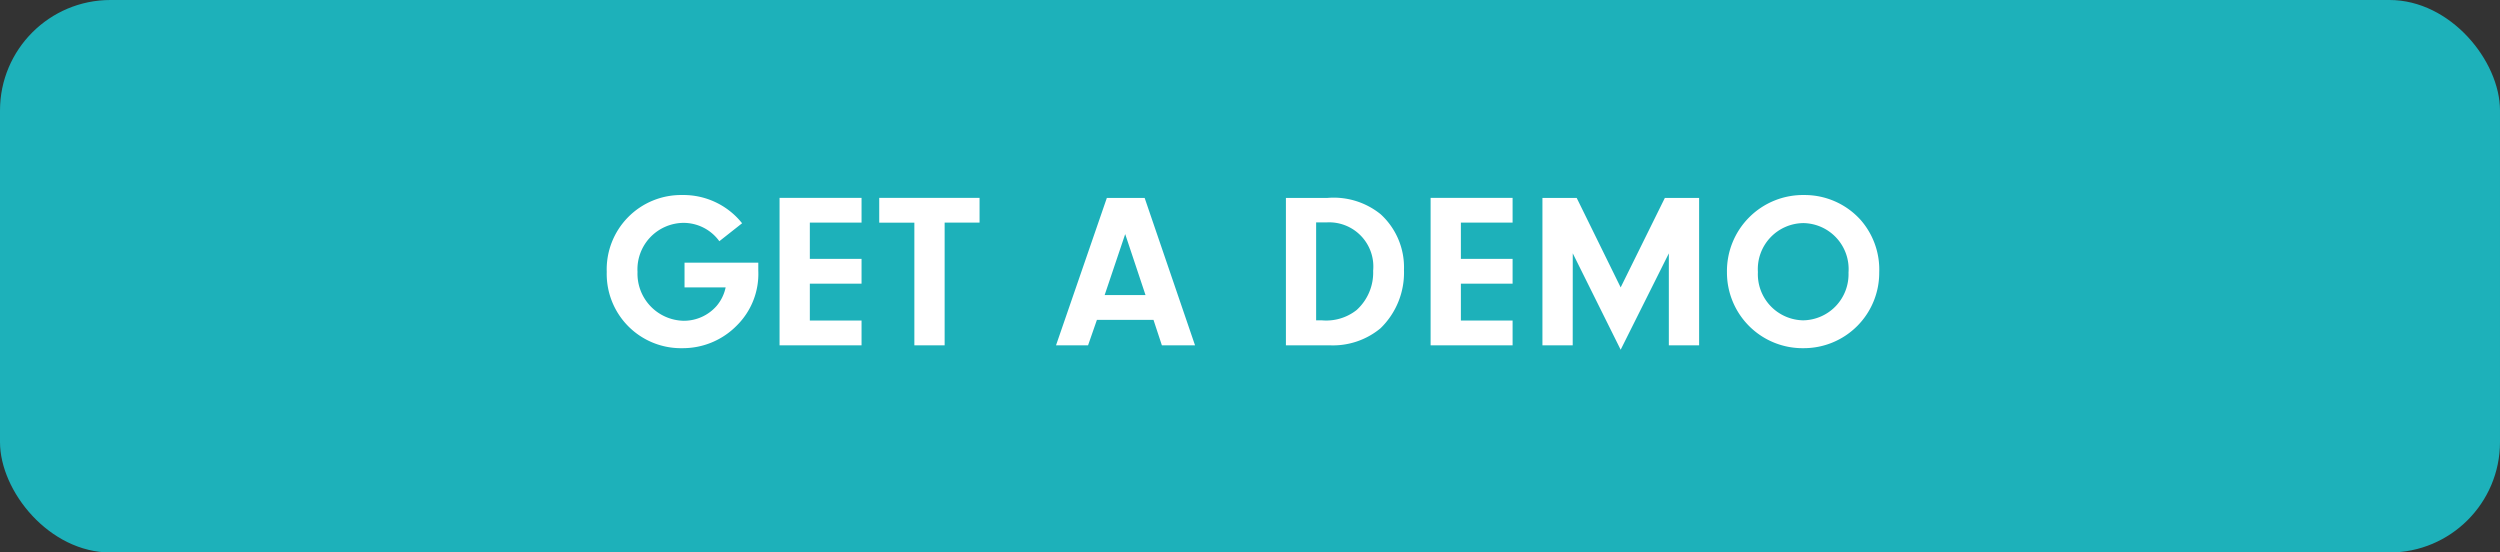
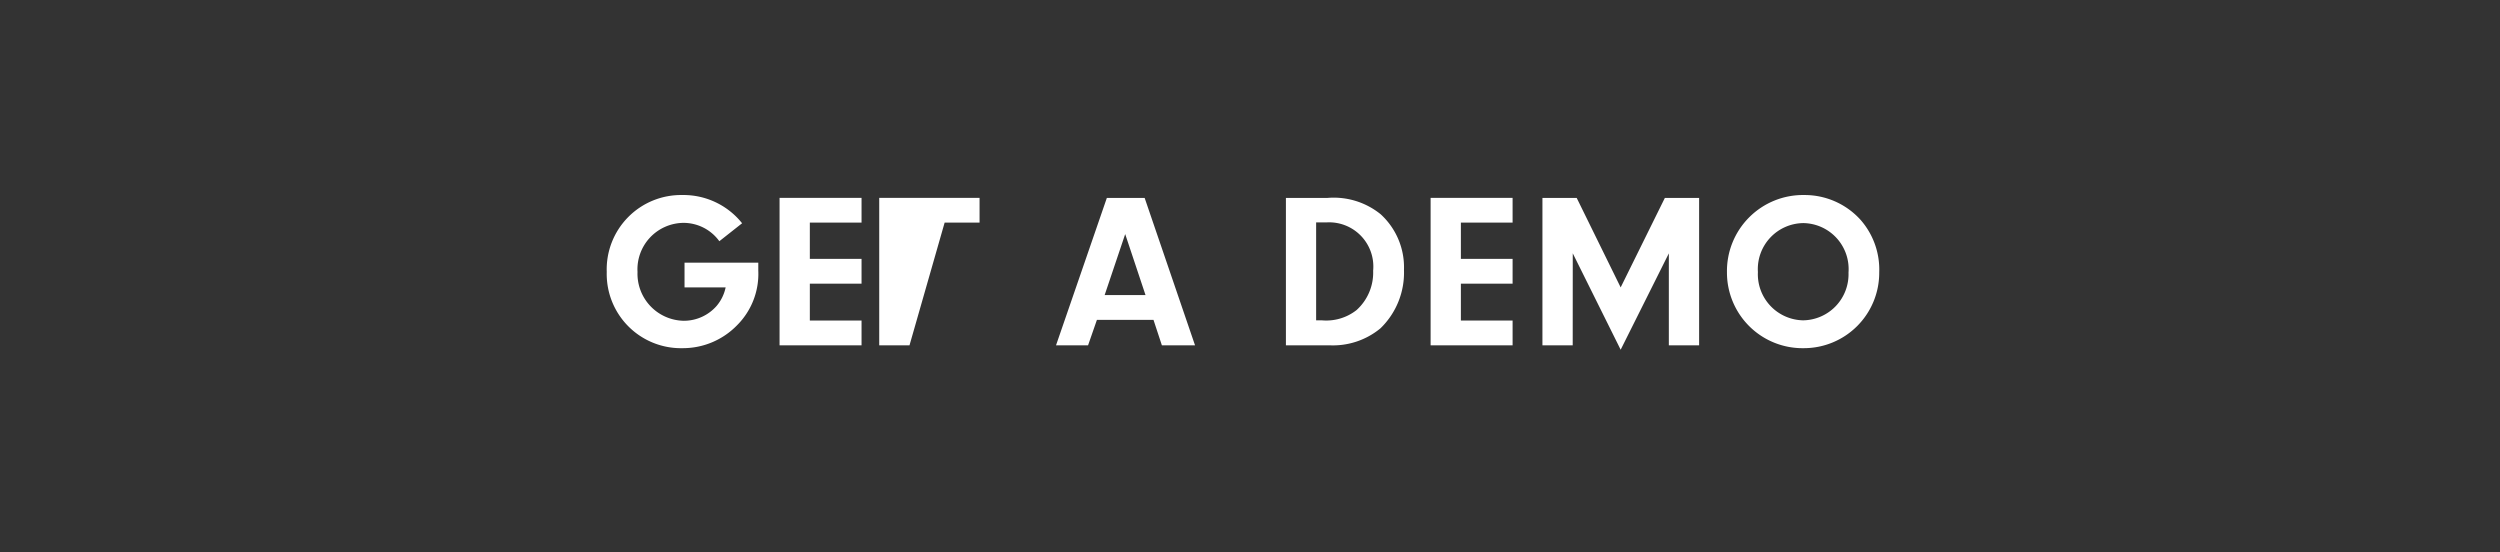
<svg xmlns="http://www.w3.org/2000/svg" width="181" height="40" viewBox="0 0 181 40">
  <rect x="0" y="0" width="181" height="40" fill="#333333" stroke="none" />
  <g id="CTA-Teal" transform="translate(-16)">
-     <rect id="Rectangle_2502" data-name="Rectangle 2502" width="181" height="40" rx="8" transform="translate(16)" fill="#1db1ba" />
-     <path id="Path_84811" data-name="Path 84811" d="M-40.44-5.984v1.792h2.976a3.02,3.02,0,0,1-.656,1.344A3.149,3.149,0,0,1-40.5-1.776a3.409,3.409,0,0,1-3.344-3.536,3.365,3.365,0,0,1,3.3-3.552,3.2,3.2,0,0,1,2.624,1.328l1.648-1.3A5.424,5.424,0,0,0-40.6-10.88a5.384,5.384,0,0,0-5.472,5.568A5.376,5.376,0,0,0-40.584.208,5.468,5.468,0,0,0-36.648-1.44,5.256,5.256,0,0,0-35.1-5.408v-.576Zm9.072-2.9h3.744v-1.792H-33.56V0h5.936V-1.792h-3.744V-4.464h3.744V-6.256h-3.744Zm9.76,0h2.528v-1.792h-7.264V-8.88H-23.8V0h2.192Zm15.12,7.04L-5.88,0h2.4L-7.128-10.672H-9.864L-13.544,0h2.32l.64-1.84Zm-.576-1.792h-2.96l1.488-4.416ZM3.1,0H6.248a5.392,5.392,0,0,0,3.7-1.232,5.61,5.61,0,0,0,1.7-4.224A5.2,5.2,0,0,0,9.96-9.488a5.4,5.4,0,0,0-3.84-1.184H3.1ZM5.288-8.9h.8a3.2,3.2,0,0,1,3.328,3.5,3.653,3.653,0,0,1-1.2,2.848A3.549,3.549,0,0,1,5.7-1.808H5.288Zm10.48.016h3.744v-1.792H13.576V0h5.936V-1.792H15.768V-4.464h3.744V-6.256H15.768Zm8.1,2.224L27.336.32l3.488-6.976V0h2.192V-10.672h-2.48l-3.2,6.48-3.184-6.48h-2.48V0h2.192ZM40.632-10.88a5.506,5.506,0,0,0-5.6,5.6A5.474,5.474,0,0,0,40.6.208,5.459,5.459,0,0,0,46.056-5.28,5.447,5.447,0,0,0,44.7-9.088,5.453,5.453,0,0,0,40.632-10.88Zm-.064,2.032a3.331,3.331,0,0,1,3.264,3.584,3.336,3.336,0,0,1-3.28,3.456,3.339,3.339,0,0,1-3.28-3.5A3.332,3.332,0,0,1,40.568-8.848Z" transform="translate(106 25)" fill="#fff" />
+     <path id="Path_84811" data-name="Path 84811" d="M-40.44-5.984v1.792h2.976a3.02,3.02,0,0,1-.656,1.344A3.149,3.149,0,0,1-40.5-1.776a3.409,3.409,0,0,1-3.344-3.536,3.365,3.365,0,0,1,3.3-3.552,3.2,3.2,0,0,1,2.624,1.328l1.648-1.3A5.424,5.424,0,0,0-40.6-10.88a5.384,5.384,0,0,0-5.472,5.568A5.376,5.376,0,0,0-40.584.208,5.468,5.468,0,0,0-36.648-1.44,5.256,5.256,0,0,0-35.1-5.408v-.576Zm9.072-2.9h3.744v-1.792H-33.56V0h5.936V-1.792h-3.744V-4.464h3.744V-6.256h-3.744Zm9.76,0h2.528v-1.792h-7.264V-8.88V0h2.192Zm15.12,7.04L-5.88,0h2.4L-7.128-10.672H-9.864L-13.544,0h2.32l.64-1.84Zm-.576-1.792h-2.96l1.488-4.416ZM3.1,0H6.248a5.392,5.392,0,0,0,3.7-1.232,5.61,5.61,0,0,0,1.7-4.224A5.2,5.2,0,0,0,9.96-9.488a5.4,5.4,0,0,0-3.84-1.184H3.1ZM5.288-8.9h.8a3.2,3.2,0,0,1,3.328,3.5,3.653,3.653,0,0,1-1.2,2.848A3.549,3.549,0,0,1,5.7-1.808H5.288Zm10.48.016h3.744v-1.792H13.576V0h5.936V-1.792H15.768V-4.464h3.744V-6.256H15.768Zm8.1,2.224L27.336.32l3.488-6.976V0h2.192V-10.672h-2.48l-3.2,6.48-3.184-6.48h-2.48V0h2.192ZM40.632-10.88a5.506,5.506,0,0,0-5.6,5.6A5.474,5.474,0,0,0,40.6.208,5.459,5.459,0,0,0,46.056-5.28,5.447,5.447,0,0,0,44.7-9.088,5.453,5.453,0,0,0,40.632-10.88Zm-.064,2.032a3.331,3.331,0,0,1,3.264,3.584,3.336,3.336,0,0,1-3.28,3.456,3.339,3.339,0,0,1-3.28-3.5A3.332,3.332,0,0,1,40.568-8.848Z" transform="translate(106 25)" fill="#fff" />
  </g>
</svg>